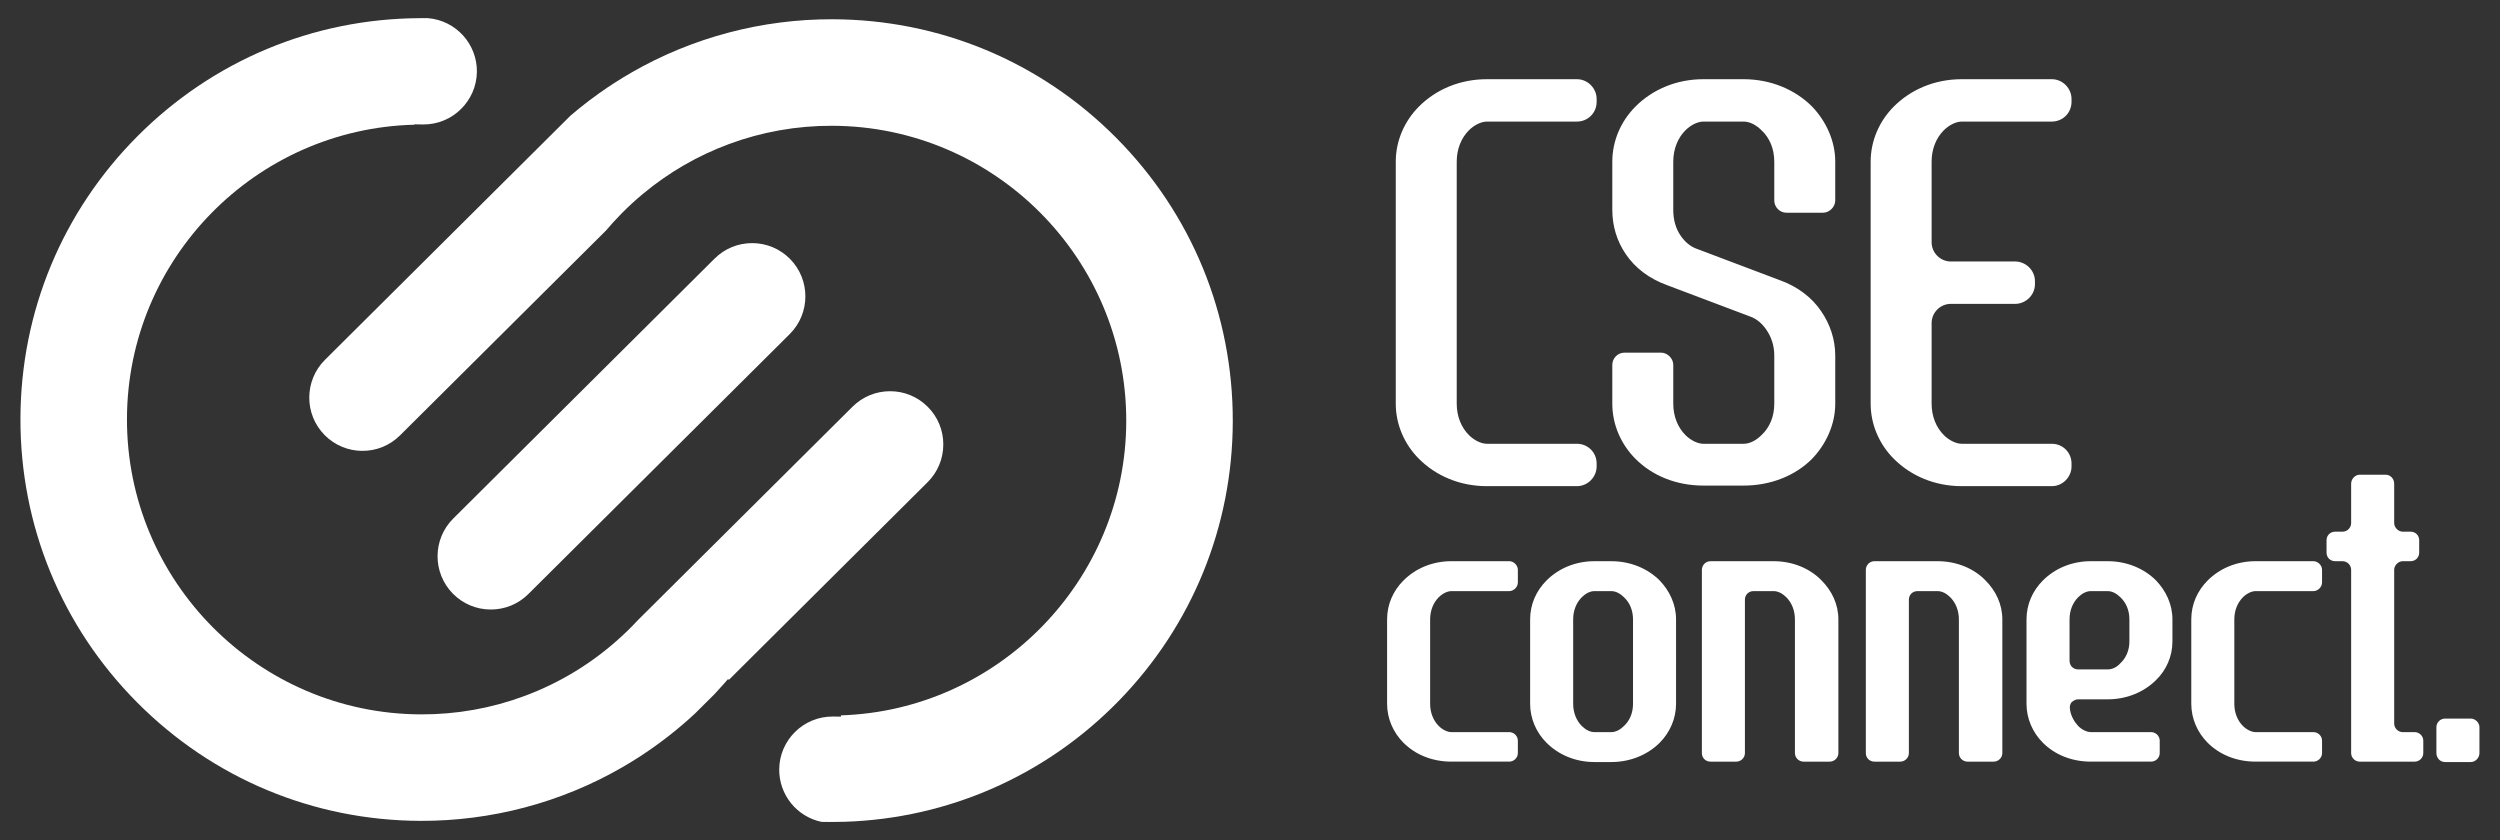
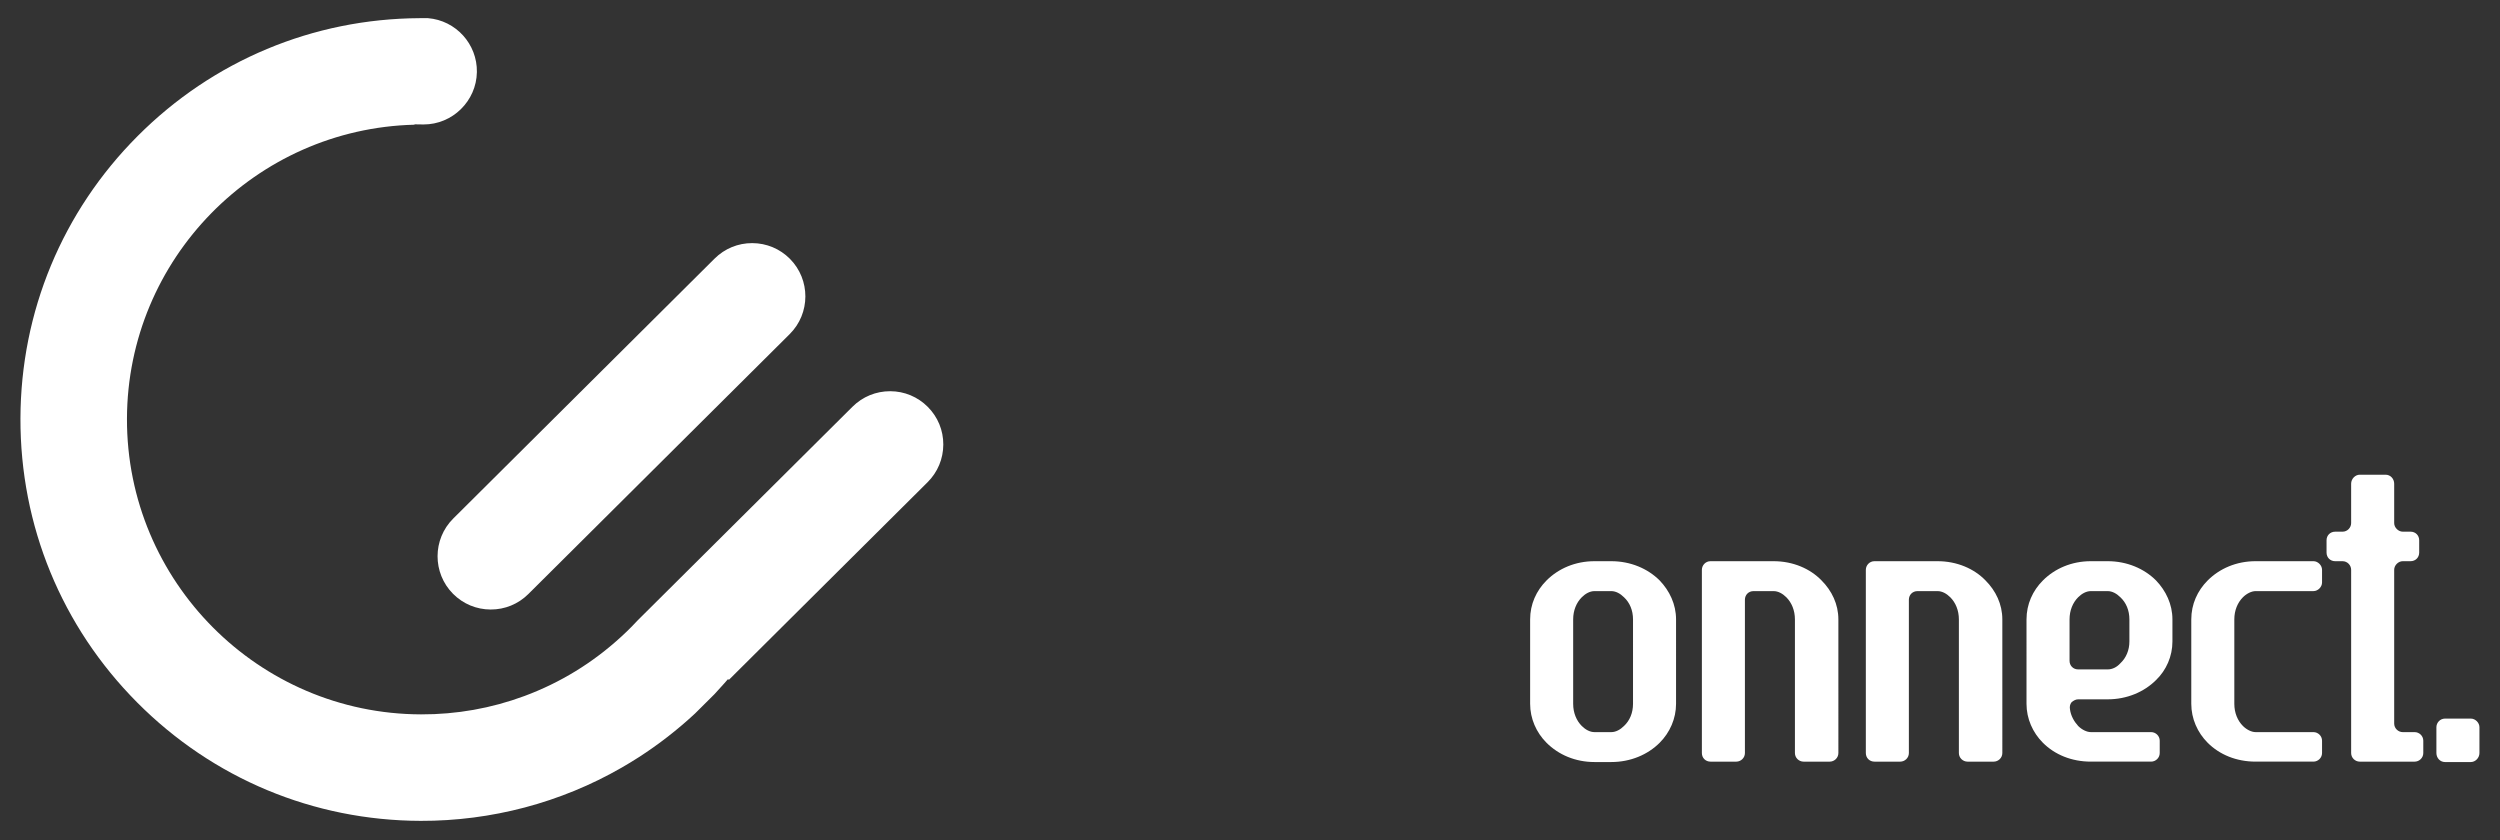
<svg xmlns="http://www.w3.org/2000/svg" id="Layer_1" data-name="Layer 1" viewBox="0 0 1080 363" version="1.1" width="1080" height="363">
  <rect x="0" y="0" width="1080" height="363" fill="#333333" stroke="none" />
  <defs id="defs1">
    <style id="style1">
      .cls-1 {
        font-size: 153.31px;
      }

      .cls-2 {
        letter-spacing: 0em;
      }

      .cls-3, .cls-4 {
        fill: #fff;
      }

      .cls-5 {
        letter-spacing: 0em;
      }

      .cls-4 {
        font-family: BAYENRegular, BAYEN;
      }

      .cls-6 {
        font-size: 217.14px;
      }
    </style>
  </defs>
  <g id="g3" transform="matrix(1.155,0,0,1.155,-87.507,-120.046)">
    <path class="cls-3" d="m 259.28,331.91 c -5.32,-0.01 -10.31,-2.1 -14.07,-5.87 -7.74,-7.79 -7.71,-20.42 0.08,-28.16 l 97.75,-97.22 c 3.77,-3.75 8.78,-5.81 14.1,-5.79 5.32,0.02 10.31,2.1 14.07,5.87 7.74,7.79 7.71,20.42 -0.08,28.16 l -97.75,97.22 c -3.77,3.75 -8.78,5.81 -14.1,5.79 z" id="path1" />
    <path class="cls-3" d="M 233.12,410.96 C 193.02,410.85 155.37,395.13 127.09,366.7 98.81,338.27 83.3,300.53 83.41,260.43 c 0.11,-39.88 15.68,-77.39 43.85,-105.62 28.15,-28.21 65.6,-43.87 105.44,-44.08 0.41,0 0.8,0 1.2,0 h 0.11 c 0.16,0 0.32,0 0.48,0 h 0.09 c 0.43,0 0.85,0 1.27,0 10.43,0.85 18.45,9.69 18.28,20.17 -0.18,10.83 -9.13,19.61 -19.95,19.59 l -3.39,-0.05 v 0.14 c -59.42,1.47 -107.38,50.17 -107.54,109.96 -0.17,60.82 49.18,110.43 109.99,110.59 13.28,0.04 26.28,-2.27 38.63,-6.85 13.46,-4.99 25.66,-12.47 36.29,-22.24 1.32,-1.2 2.65,-2.49 3.95,-3.81 0.76,-0.77 1.5,-1.54 2.19,-2.3 l 80.32,-79.87 c 3.77,-3.75 8.78,-5.81 14.1,-5.8 5.32,0.01 10.31,2.1 14.07,5.87 3.75,3.77 5.81,8.77 5.79,14.09 -0.02,5.32 -2.1,10.31 -5.87,14.07 L 348.44,358.16 348,358 l -1.4,1.6 c -1.18,1.34 -2.39,2.68 -3.61,3.98 l -7.23,7.19 c -6.5,6.05 -13.59,11.57 -21.08,16.39 -2.1,1.35 -4.27,2.67 -6.45,3.92 -22.74,13.08 -48.71,19.95 -75.11,19.88 z" id="path2" />
-     <path class="cls-3" d="m 386.3,411.38 c -1.17,0 -2.24,-0.02 -3.25,-0.04 -9.25,-1.92 -15.89,-10.13 -15.84,-19.61 0.06,-10.94 9.01,-19.82 19.96,-19.79 l 3.14,0.02 v -0.46 c 58.95,-1.9 106.54,-50.59 106.7,-109.93 0.17,-60.82 -49.18,-110.43 -109.99,-110.59 -13.28,-0.04 -26.28,2.27 -38.63,6.85 -11.74,4.35 -22.59,10.64 -32.25,18.7 -2.71,2.25 -5.4,4.72 -7.98,7.34 -1.97,2 -3.9,4.12 -5.73,6.28 l -77.05,76.63 c -3.77,3.75 -8.78,5.81 -14.09,5.79 -5.32,-0.01 -10.31,-2.1 -14.07,-5.87 -7.74,-7.79 -7.7,-20.42 0.08,-28.17 l 91.83,-91.33 c 4.47,-3.83 9.16,-7.39 13.96,-10.62 0.71,-0.47 1.43,-0.94 2.14,-1.41 2.23,-1.44 4.52,-2.84 6.8,-4.15 22.74,-13.08 48.71,-19.95 75.11,-19.88 40.1,0.11 77.75,15.83 106.03,44.26 28.28,28.43 43.79,66.17 43.68,106.27 -0.11,39.18 -15.21,76.21 -42.53,104.28 -27.24,27.99 -63.7,44.1 -102.66,45.35 h -0.07 c -1.57,0.05 -3.11,0.08 -4.58,0.07 h -0.08 c -0.18,0 -0.36,0 -0.54,0 -0.02,0 -0.05,0 -0.07,0 z" id="path3" />
  </g>
  <g id="text7" class="cls-4" style="font-family:BAYENRegular, BAYEN;fill:#ffffff" transform="matrix(1.155,0,0,1.155,594.443,209.771)" aria-label="CSEconnect.">
-     <path style="font-size:217.14px" d="m 41.474,-151.998 c -10.206,0 -19.108,3.909 -25.405,10.206 -5.428,5.428 -8.686,12.811 -8.686,20.628 v 90.547 c 0,7.817 3.257,15.2 8.686,20.628 6.297,6.297 15.2,10.206 25.405,10.206 h 33.657 c 4.126,0 7.383,-3.474 7.383,-7.383 v -1.086 c 0,-4.126 -3.257,-7.383 -7.383,-7.383 h -33.657 c -2.171,0 -4.777,-1.303 -6.731,-3.257 -2.823,-2.823 -4.56,-6.948 -4.56,-11.726 v -90.547 c 0,-4.777 1.737,-8.903 4.56,-11.726 1.954,-1.954 4.56,-3.257 6.731,-3.257 h 33.657 c 4.126,0 7.383,-3.257 7.383,-7.383 v -1.086 c 0,-3.909 -3.257,-7.383 -7.383,-7.383 z m 130.284,30.834 c 0,-7.817 -3.474,-15.2 -8.686,-20.628 -6.297,-6.297 -15.417,-10.206 -25.623,-10.206 h -14.983 c -10.206,0 -19.108,3.909 -25.405,10.206 -5.428,5.428 -8.686,12.811 -8.686,20.628 v 18.023 c 0,6.08 1.737,11.726 4.994,16.503 3.474,5.211 8.903,9.337 15.634,11.726 l 31.051,11.726 c 2.389,0.869 4.343,2.606 5.863,4.777 1.954,2.823 3.04,6.08 3.04,9.771 v 18.023 c 0,4.777 -1.737,8.903 -4.777,11.726 -1.954,1.954 -4.343,3.257 -6.731,3.257 h -14.983 c -2.171,0 -4.777,-1.303 -6.731,-3.257 -2.823,-2.823 -4.56,-6.948 -4.56,-11.726 v -14.548 c 0,-2.389 -2.171,-4.56 -4.56,-4.56 H 92.936 c -2.606,0 -4.56,2.171 -4.56,4.56 v 14.548 c 0,7.817 3.257,15.2 8.686,20.628 C 103.359,-3.691 112.261,0 122.467,0 h 14.983 c 10.206,0 19.325,-3.691 25.623,-9.988 5.211,-5.428 8.686,-12.811 8.686,-20.628 v -18.023 c 0,-6.08 -1.954,-11.726 -5.211,-16.503 -3.474,-5.211 -8.903,-9.337 -15.634,-11.726 l -31.051,-11.726 c -2.389,-0.869 -4.343,-2.606 -5.863,-4.777 -1.954,-2.823 -2.823,-6.08 -2.823,-9.771 v -18.023 c 0,-4.777 1.737,-8.903 4.56,-11.726 1.954,-1.954 4.56,-3.257 6.731,-3.257 h 14.983 c 2.389,0 4.777,1.303 6.731,3.257 3.04,2.823 4.777,6.948 4.777,11.726 v 14.548 c 0,2.389 1.954,4.56 4.56,4.56 h 13.68 c 2.389,0 4.56,-2.171 4.56,-4.56 z m 47.337,-30.834 c -10.206,0 -19.108,3.909 -25.405,10.206 -5.428,5.428 -8.686,12.811 -8.686,20.628 v 90.547 c 0,7.817 3.257,15.2 8.686,20.628 6.297,6.297 15.2,10.206 25.405,10.206 h 33.657 c 4.126,0 7.383,-3.474 7.383,-7.383 v -1.086 c 0,-4.126 -3.257,-7.383 -7.383,-7.383 h -33.657 c -2.171,0 -4.777,-1.303 -6.731,-3.257 -2.823,-2.823 -4.56,-6.948 -4.56,-11.726 V -60.799 c 0,-3.909 3.257,-7.166 7.166,-7.166 h 24.103 c 3.909,0 7.383,-3.257 7.383,-7.383 v -1.086 c 0,-4.126 -3.474,-7.383 -7.383,-7.383 h -24.103 c -3.909,0 -7.166,-3.257 -7.166,-7.166 v -30.182 c 0,-4.777 1.737,-8.903 4.56,-11.726 1.954,-1.954 4.56,-3.257 6.731,-3.257 h 33.657 c 4.126,0 7.383,-3.257 7.383,-7.383 v -1.086 c 0,-3.909 -3.257,-7.383 -7.383,-7.383 z" id="path7" />
-     <path style="font-size:153.31px;letter-spacing:0em" d="M 44.92,92.212 H 28.209 c -1.533,0 -3.373,-0.92 -4.753,-2.3 C 21.463,87.919 20.237,85.006 20.237,81.633 V 50.051 c 0,-3.373 1.226,-6.286 3.22,-8.279 1.38,-1.38 3.22,-2.3 4.753,-2.3 h 21.617 c 1.686,0 3.22,-1.533 3.22,-3.22 v -4.753 c 0,-1.686 -1.533,-3.22 -3.22,-3.22 H 28.209 c -7.206,0 -13.491,2.76 -17.937,7.206 -3.833,3.833 -6.132,8.892 -6.132,14.564 V 81.633 c 0,5.519 2.3,10.732 6.132,14.564 4.446,4.446 10.732,7.052 17.937,7.052 h 21.617 c 1.686,0 3.22,-1.38 3.22,-3.22 v -4.599 c 0,-1.84 -1.533,-3.22 -3.22,-3.22 z" id="path8" />
    <path style="font-size:153.31px;letter-spacing:0em" d="m 87.995,39.473 c 1.686,0 3.373,0.92 4.753,2.3 2.146,1.993 3.373,4.906 3.373,8.279 V 81.633 c 0,3.373 -1.226,6.286 -3.373,8.279 -1.38,1.38 -3.066,2.3 -4.753,2.3 H 81.709 c -1.686,0 -3.373,-0.92 -4.753,-2.3 C 74.963,87.919 73.737,85.006 73.737,81.633 V 50.051 c 0,-3.373 1.226,-6.286 3.22,-8.279 1.38,-1.38 3.066,-2.3 4.753,-2.3 z M 63.772,35.487 c -3.833,3.833 -6.132,8.892 -6.132,14.564 V 81.633 c 0,5.519 2.3,10.732 6.132,14.564 4.446,4.446 10.732,7.206 17.937,7.206 h 6.286 c 7.206,0 13.645,-2.76 18.091,-7.206 3.833,-3.833 6.132,-9.045 6.132,-14.564 V 50.051 c 0,-5.672 -2.453,-10.732 -6.132,-14.564 -4.446,-4.446 -10.885,-7.206 -18.091,-7.206 H 81.709 c -7.206,0 -13.491,2.76 -17.937,7.206 z M 137.974,97.731 V 42.693 c 0,-1.84 1.38,-3.22 3.22,-3.22 h 7.512 c 1.686,0 3.373,0.92 4.753,2.3 1.993,1.993 3.22,4.906 3.22,8.279 v 49.979 c 0,1.84 1.533,3.22 3.22,3.22 h 9.812 c 1.686,0 3.22,-1.38 3.22,-3.22 V 50.051 c 0,-5.672 -2.453,-10.732 -6.286,-14.564 -4.293,-4.446 -10.732,-7.206 -17.937,-7.206 -9.045,0 -14.564,0 -23.61,0 -1.84,0 -3.22,1.533 -3.22,3.22 0,22.843 0,45.686 0,68.53 0,1.84 1.38,3.22 3.22,3.22 h 9.659 c 1.686,0 3.22,-1.38 3.22,-3.22 z m 61.324,0 V 42.693 c 0,-1.84 1.38,-3.22 3.22,-3.22 h 7.512 c 1.686,0 3.373,0.92 4.753,2.3 1.993,1.993 3.22,4.906 3.22,8.279 v 49.979 c 0,1.84 1.533,3.22 3.22,3.22 h 9.812 c 1.686,0 3.22,-1.38 3.22,-3.22 V 50.051 c 0,-5.672 -2.453,-10.732 -6.286,-14.564 -4.293,-4.446 -10.732,-7.206 -17.937,-7.206 -9.045,0 -14.564,0 -23.61,0 -1.84,0 -3.22,1.533 -3.22,3.22 0,22.843 0,45.686 0,68.53 0,1.84 1.38,3.22 3.22,3.22 h 9.659 c 1.686,0 3.22,-1.38 3.22,-3.22 z m 60.097,-47.679 c 0,-3.373 1.226,-6.286 3.22,-8.279 1.38,-1.38 3.066,-2.3 4.753,-2.3 h 6.286 c 1.686,0 3.373,0.92 4.753,2.3 2.146,1.993 3.373,4.906 3.373,8.279 v 8.279 c 0,3.22 -1.226,6.132 -3.373,8.125 -1.38,1.533 -3.066,2.3 -4.753,2.3 H 262.615 c -1.84,0 -3.22,-1.38 -3.22,-3.22 z m 30.509,42.16 h -22.537 c -1.533,0 -3.373,-0.92 -4.753,-2.3 -1.533,-1.686 -2.76,-3.833 -3.066,-6.286 -0.153,-0.92 0,-1.84 0.613,-2.606 0.767,-0.613 1.533,-1.073 2.453,-1.073 h 11.038 c 7.206,0 13.645,-2.76 18.091,-7.206 3.833,-3.679 6.132,-8.892 6.132,-14.411 v -8.279 c 0,-5.672 -2.453,-10.732 -6.132,-14.564 -4.446,-4.446 -10.885,-7.206 -18.091,-7.206 h -6.286 c -7.206,0 -13.491,2.76 -17.937,7.206 -3.833,3.833 -6.132,8.892 -6.132,14.564 V 81.633 c 0,5.519 2.3,10.732 6.132,14.564 4.446,4.446 10.732,7.052 17.937,7.052 h 22.537 c 1.686,0 3.22,-1.38 3.22,-3.22 v -4.599 c 0,-1.84 -1.533,-3.22 -3.22,-3.22 z m 55.805,0 H 328.998 c -1.533,0 -3.373,-0.92 -4.753,-2.3 -1.993,-1.993 -3.22,-4.906 -3.22,-8.279 V 50.051 c 0,-3.373 1.226,-6.286 3.22,-8.279 1.38,-1.38 3.22,-2.3 4.753,-2.3 h 21.617 c 1.686,0 3.22,-1.533 3.22,-3.22 v -4.753 c 0,-1.686 -1.533,-3.22 -3.22,-3.22 H 328.998 c -7.206,0 -13.491,2.76 -17.937,7.206 -3.833,3.833 -6.132,8.892 -6.132,14.564 V 81.633 c 0,5.519 2.3,10.732 6.132,14.564 4.446,4.446 10.732,7.052 17.937,7.052 h 21.617 c 1.686,0 3.22,-1.38 3.22,-3.22 v -4.599 c 0,-1.84 -1.533,-3.22 -3.22,-3.22 z m 19.011,-78.188 c 0,1.686 -1.38,3.22 -3.22,3.22 h -2.76 c -1.84,0 -3.22,1.38 -3.22,3.22 v 4.599 c 0,1.84 1.38,3.22 3.22,3.22 h 2.76 c 1.84,0 3.22,1.533 3.22,3.22 v 68.53 c 0,1.84 1.533,3.22 3.22,3.22 6.899,0 13.645,0 20.544,0 1.686,0 3.22,-1.38 3.22,-3.22 v -4.599 c 0,-1.84 -1.533,-3.22 -3.22,-3.22 h -4.446 c -1.686,0 -3.22,-1.38 -3.22,-3.22 V 31.501 c 0,-1.686 1.533,-3.22 3.22,-3.22 h 2.913 c 1.84,0 3.22,-1.38 3.22,-3.22 v -4.599 c 0,-1.84 -1.38,-3.22 -3.22,-3.22 h -2.913 c -1.686,0 -3.22,-1.533 -3.22,-3.22 V -0.694 c 0,-1.84 -1.38,-3.373 -3.22,-3.373 h -9.659 c -1.686,0 -3.22,1.533 -3.22,3.373 z m 35.108,73.129 c -1.84,0 -3.22,1.533 -3.22,3.22 v 9.659 c 0,1.84 1.38,3.373 3.22,3.373 h 9.659 c 1.686,0 3.22,-1.533 3.22,-3.373 v -9.659 c 0,-1.686 -1.533,-3.22 -3.22,-3.22 z" id="path9" />
  </g>
</svg>